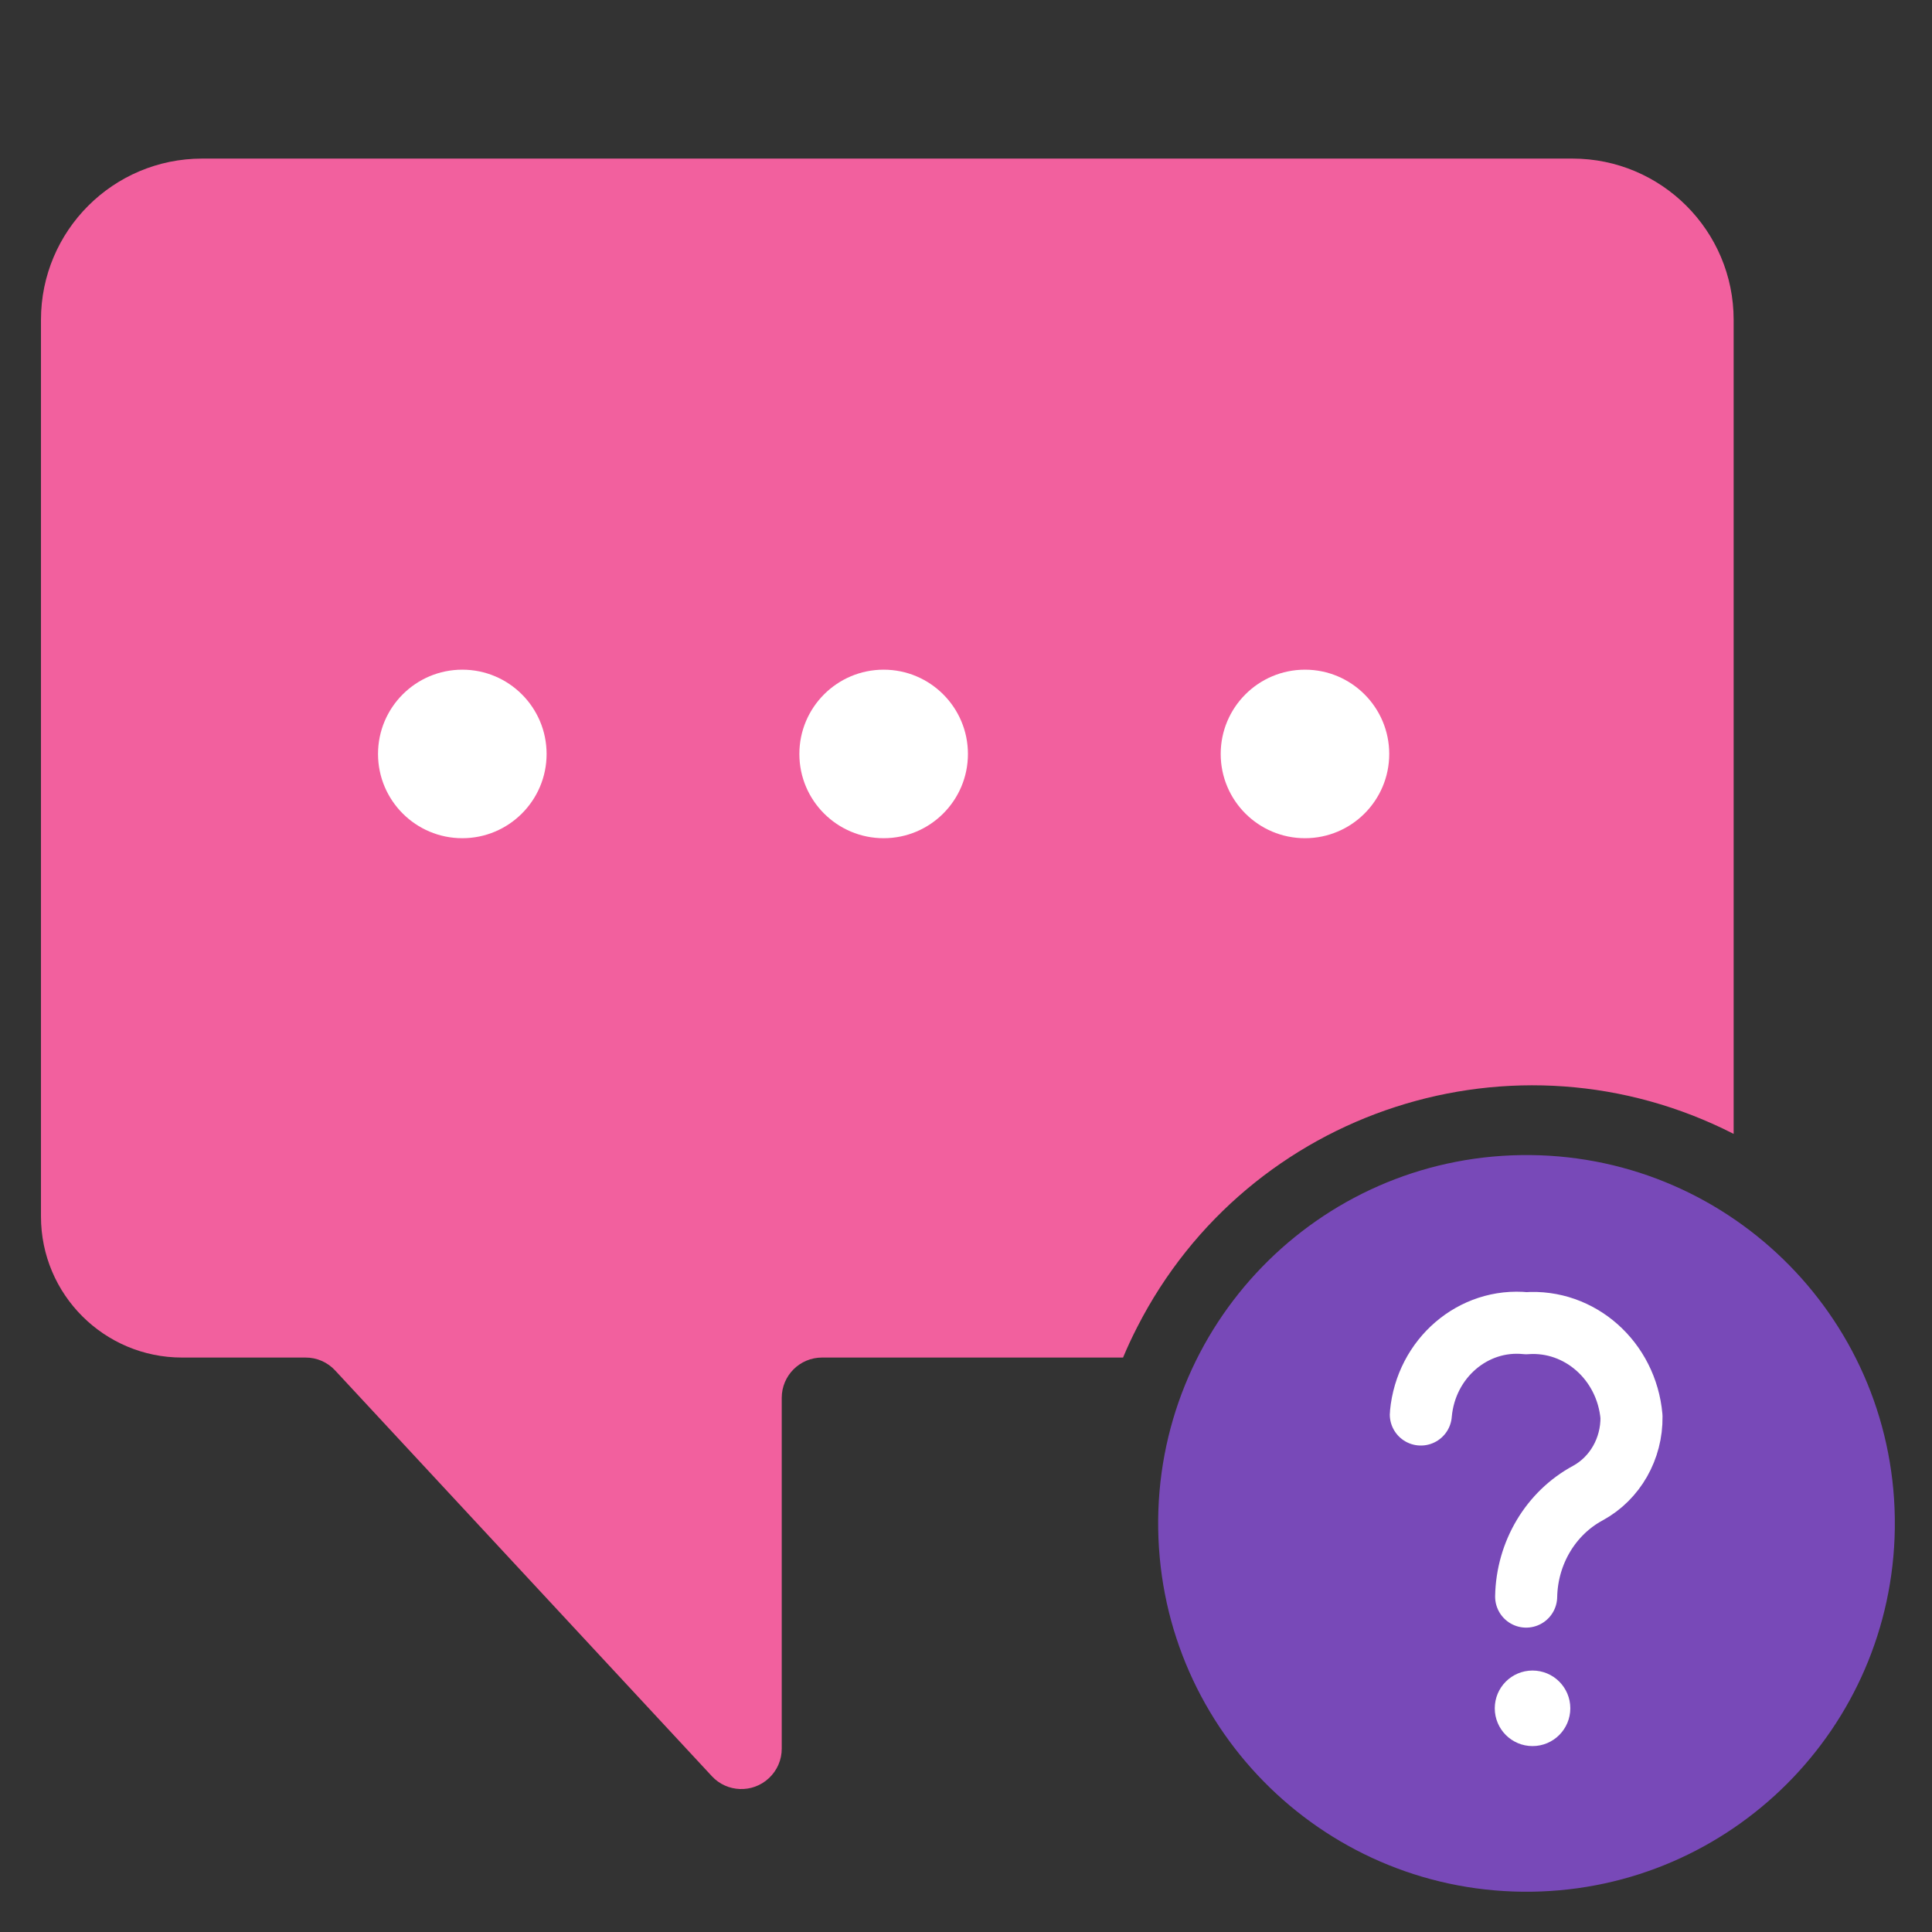
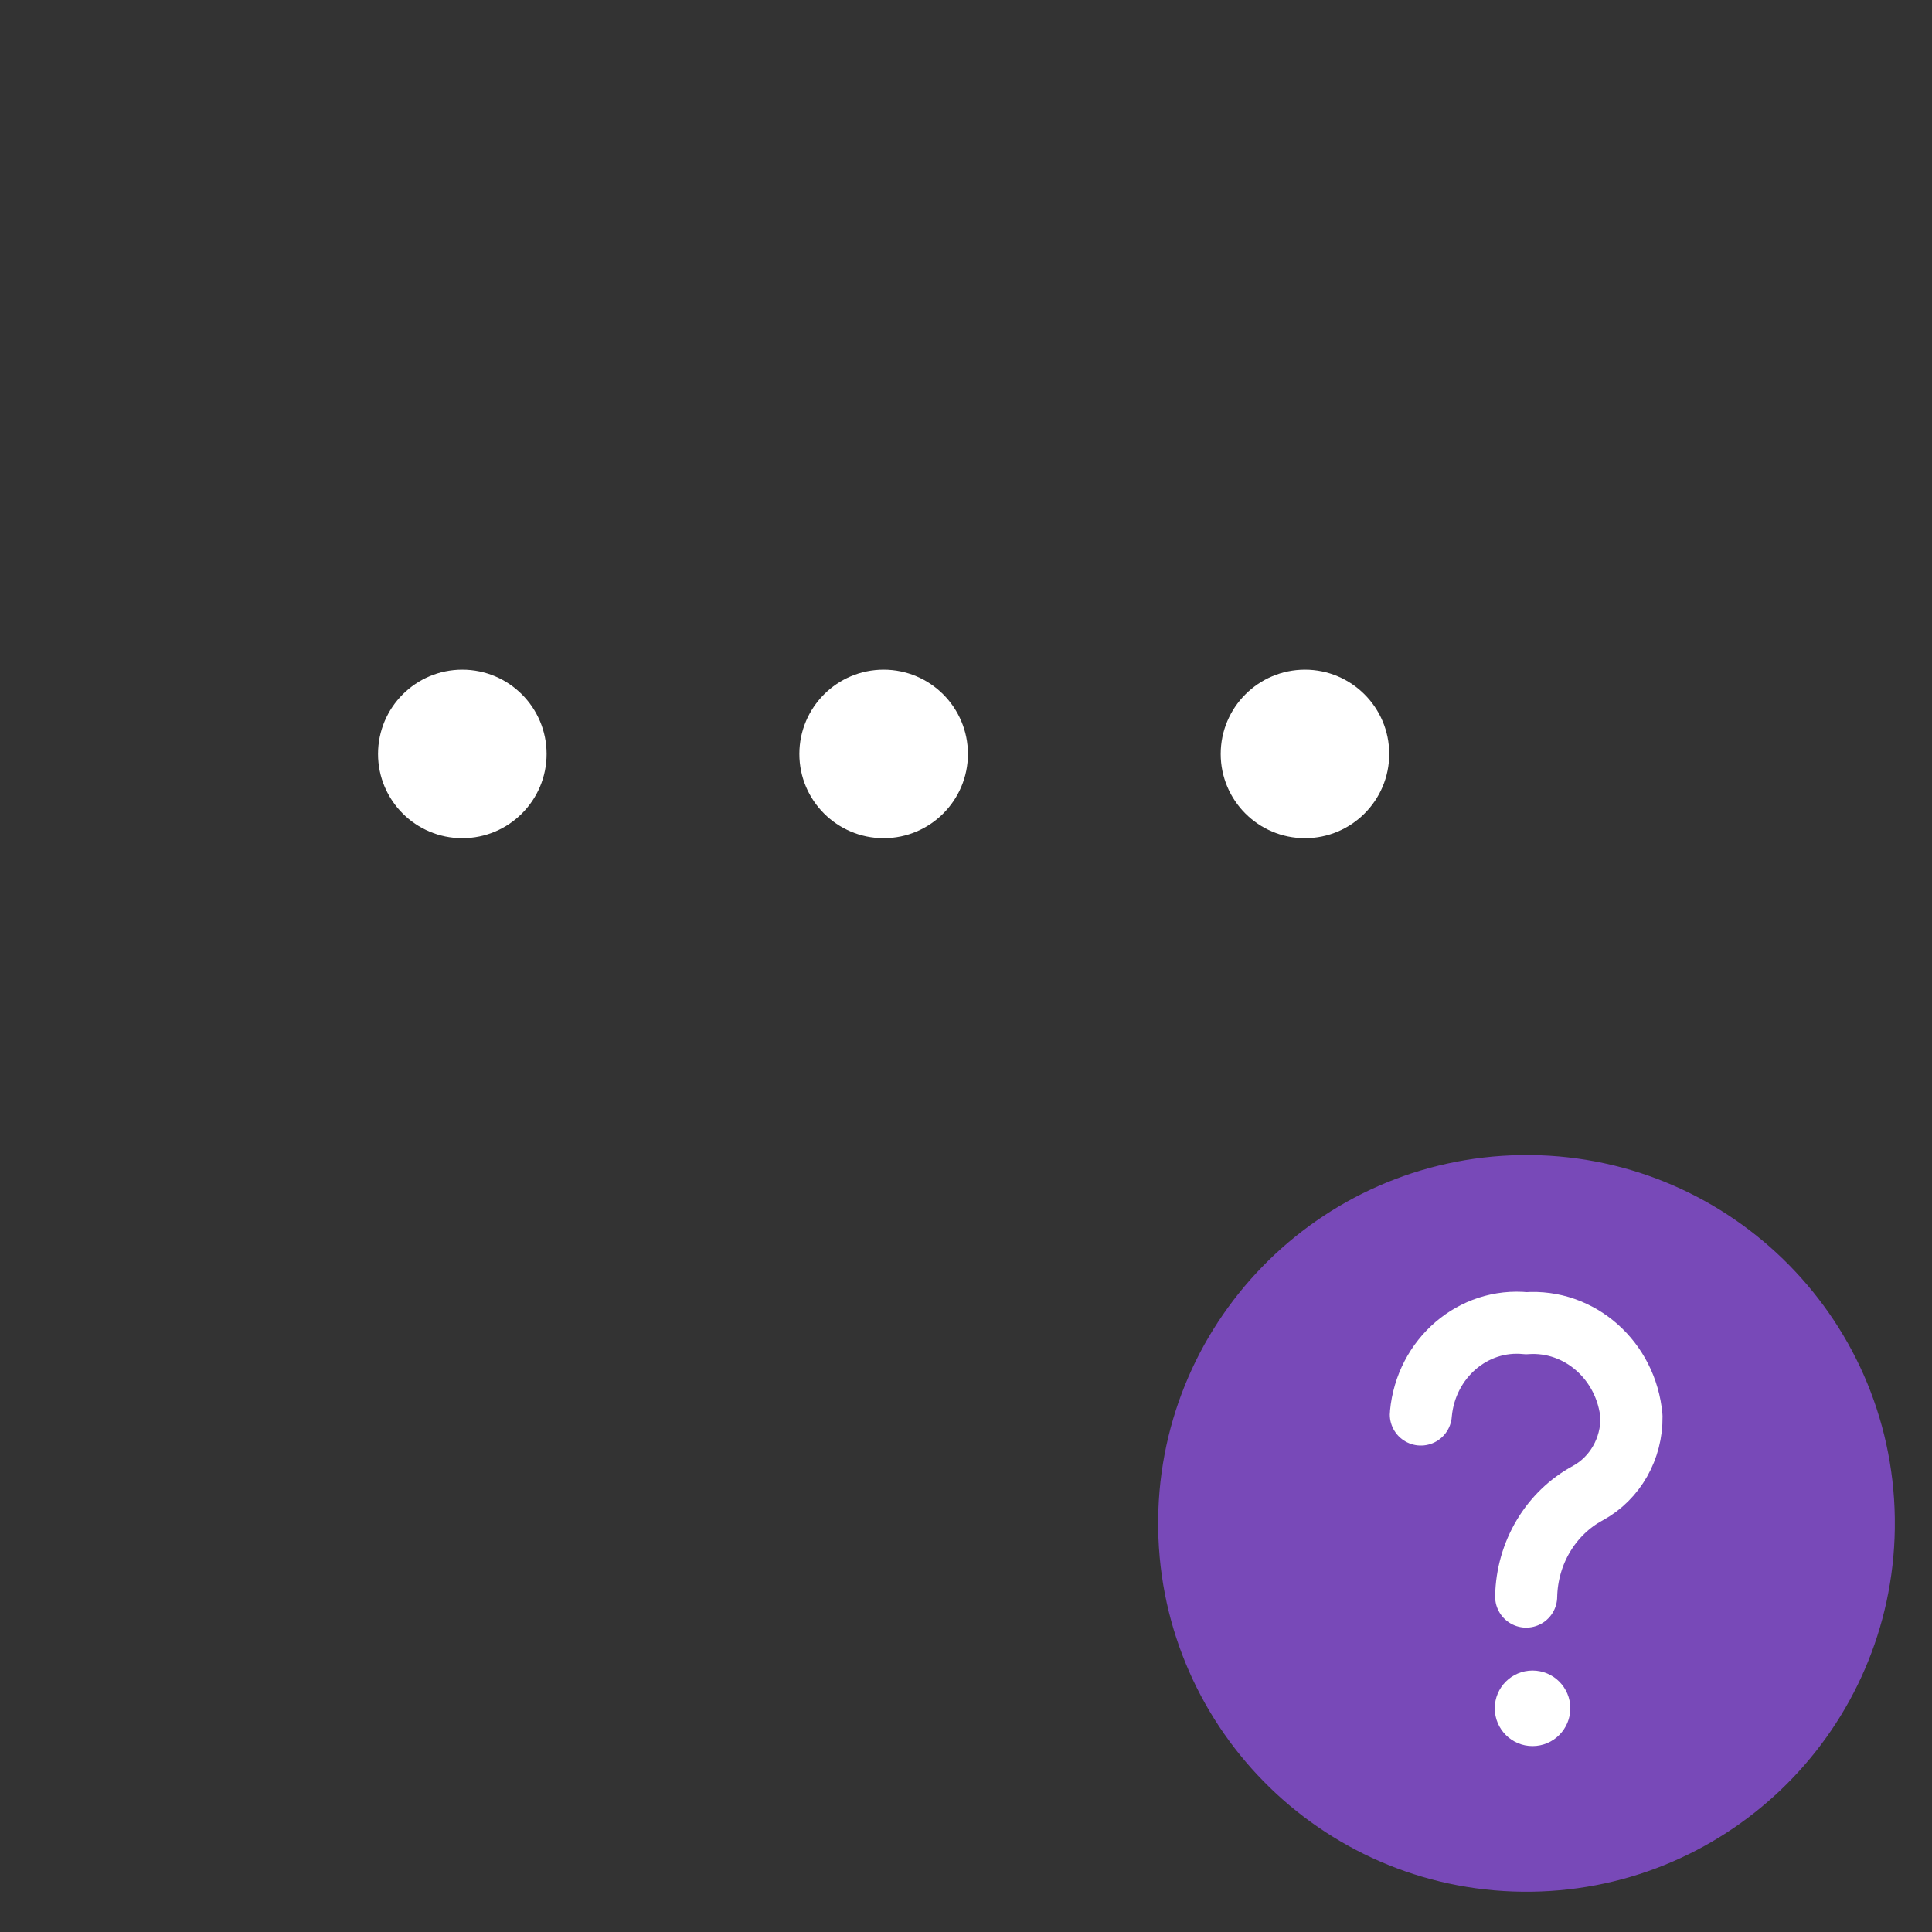
<svg xmlns="http://www.w3.org/2000/svg" width="48" height="48" viewBox="0 0 48 48" fill="none">
  <rect x="0" y="0" width="48" height="48" fill="#333333" stroke="none" />
-   <path fill-rule="evenodd" clip-rule="evenodd" d="M39.066 3.94C41.278 3.94 43.072 5.734 43.072 7.945V28.171C37.655 25.405 31.02 27.553 28.254 32.971C28.127 33.218 28.009 33.471 27.902 33.728H20.423C19.87 33.728 19.422 34.176 19.422 34.729V43.441C19.424 43.721 19.307 43.99 19.101 44.18C18.696 44.557 18.062 44.534 17.686 44.129C17.684 44.126 17.681 44.124 17.679 44.121L8.327 34.049C8.136 33.842 7.868 33.726 7.587 33.728H4.523C2.587 33.728 1.018 32.159 1.018 30.224V7.945C1.018 5.734 2.811 3.94 5.023 3.94H39.066Z" fill="#F2609E" />
  <path fill-rule="evenodd" clip-rule="evenodd" d="M47.076 37.983V37.712C47.002 32.66 42.844 28.623 37.791 28.698C32.737 28.773 28.7 32.929 28.775 37.983C28.85 43.037 33.007 47.073 38.061 46.999C43.009 46.926 47.003 42.932 47.076 37.983Z" fill="#7849B8" />
  <path fill-rule="evenodd" clip-rule="evenodd" d="M38.757 42.442C38.757 42.818 38.452 43.124 38.075 43.124C37.699 43.124 37.394 42.818 37.394 42.442C37.394 42.066 37.699 41.761 38.075 41.761C38.452 41.761 38.757 42.066 38.757 42.442Z" fill="white" stroke="white" stroke-width="0.514" />
  <path d="M37.917 39.667C37.938 38.581 38.527 37.592 39.453 37.094C40.128 36.724 40.545 35.991 40.534 35.196C40.411 33.808 39.248 32.777 37.917 32.875C36.601 32.741 35.43 33.748 35.302 35.121C35.301 35.128 35.3 35.136 35.3 35.143" stroke="white" stroke-width="1.542" stroke-linecap="round" stroke-linejoin="round" />
-   <path fill-rule="evenodd" clip-rule="evenodd" d="M13.58 18.732C13.58 19.887 12.642 20.825 11.486 20.825C10.33 20.825 9.392 19.887 9.392 18.732C9.392 17.576 10.33 16.638 11.486 16.638C12.642 16.638 13.58 17.576 13.58 18.732Z" fill="white" />
+   <path fill-rule="evenodd" clip-rule="evenodd" d="M13.58 18.732C13.58 19.887 12.642 20.825 11.486 20.825C10.33 20.825 9.392 19.887 9.392 18.732C9.392 17.576 10.33 16.638 11.486 16.638C12.642 16.638 13.58 17.576 13.58 18.732" fill="white" />
  <path fill-rule="evenodd" clip-rule="evenodd" d="M24.048 18.732C24.048 19.887 23.11 20.825 21.954 20.825C20.798 20.825 19.86 19.887 19.86 18.732C19.86 17.576 20.798 16.638 21.954 16.638C23.11 16.638 24.048 17.576 24.048 18.732Z" fill="white" />
  <path fill-rule="evenodd" clip-rule="evenodd" d="M34.515 18.732C34.515 19.887 33.577 20.825 32.422 20.825C31.266 20.825 30.328 19.887 30.328 18.732C30.328 17.576 31.266 16.638 32.422 16.638C33.577 16.638 34.515 17.576 34.515 18.732Z" fill="white" />
</svg>